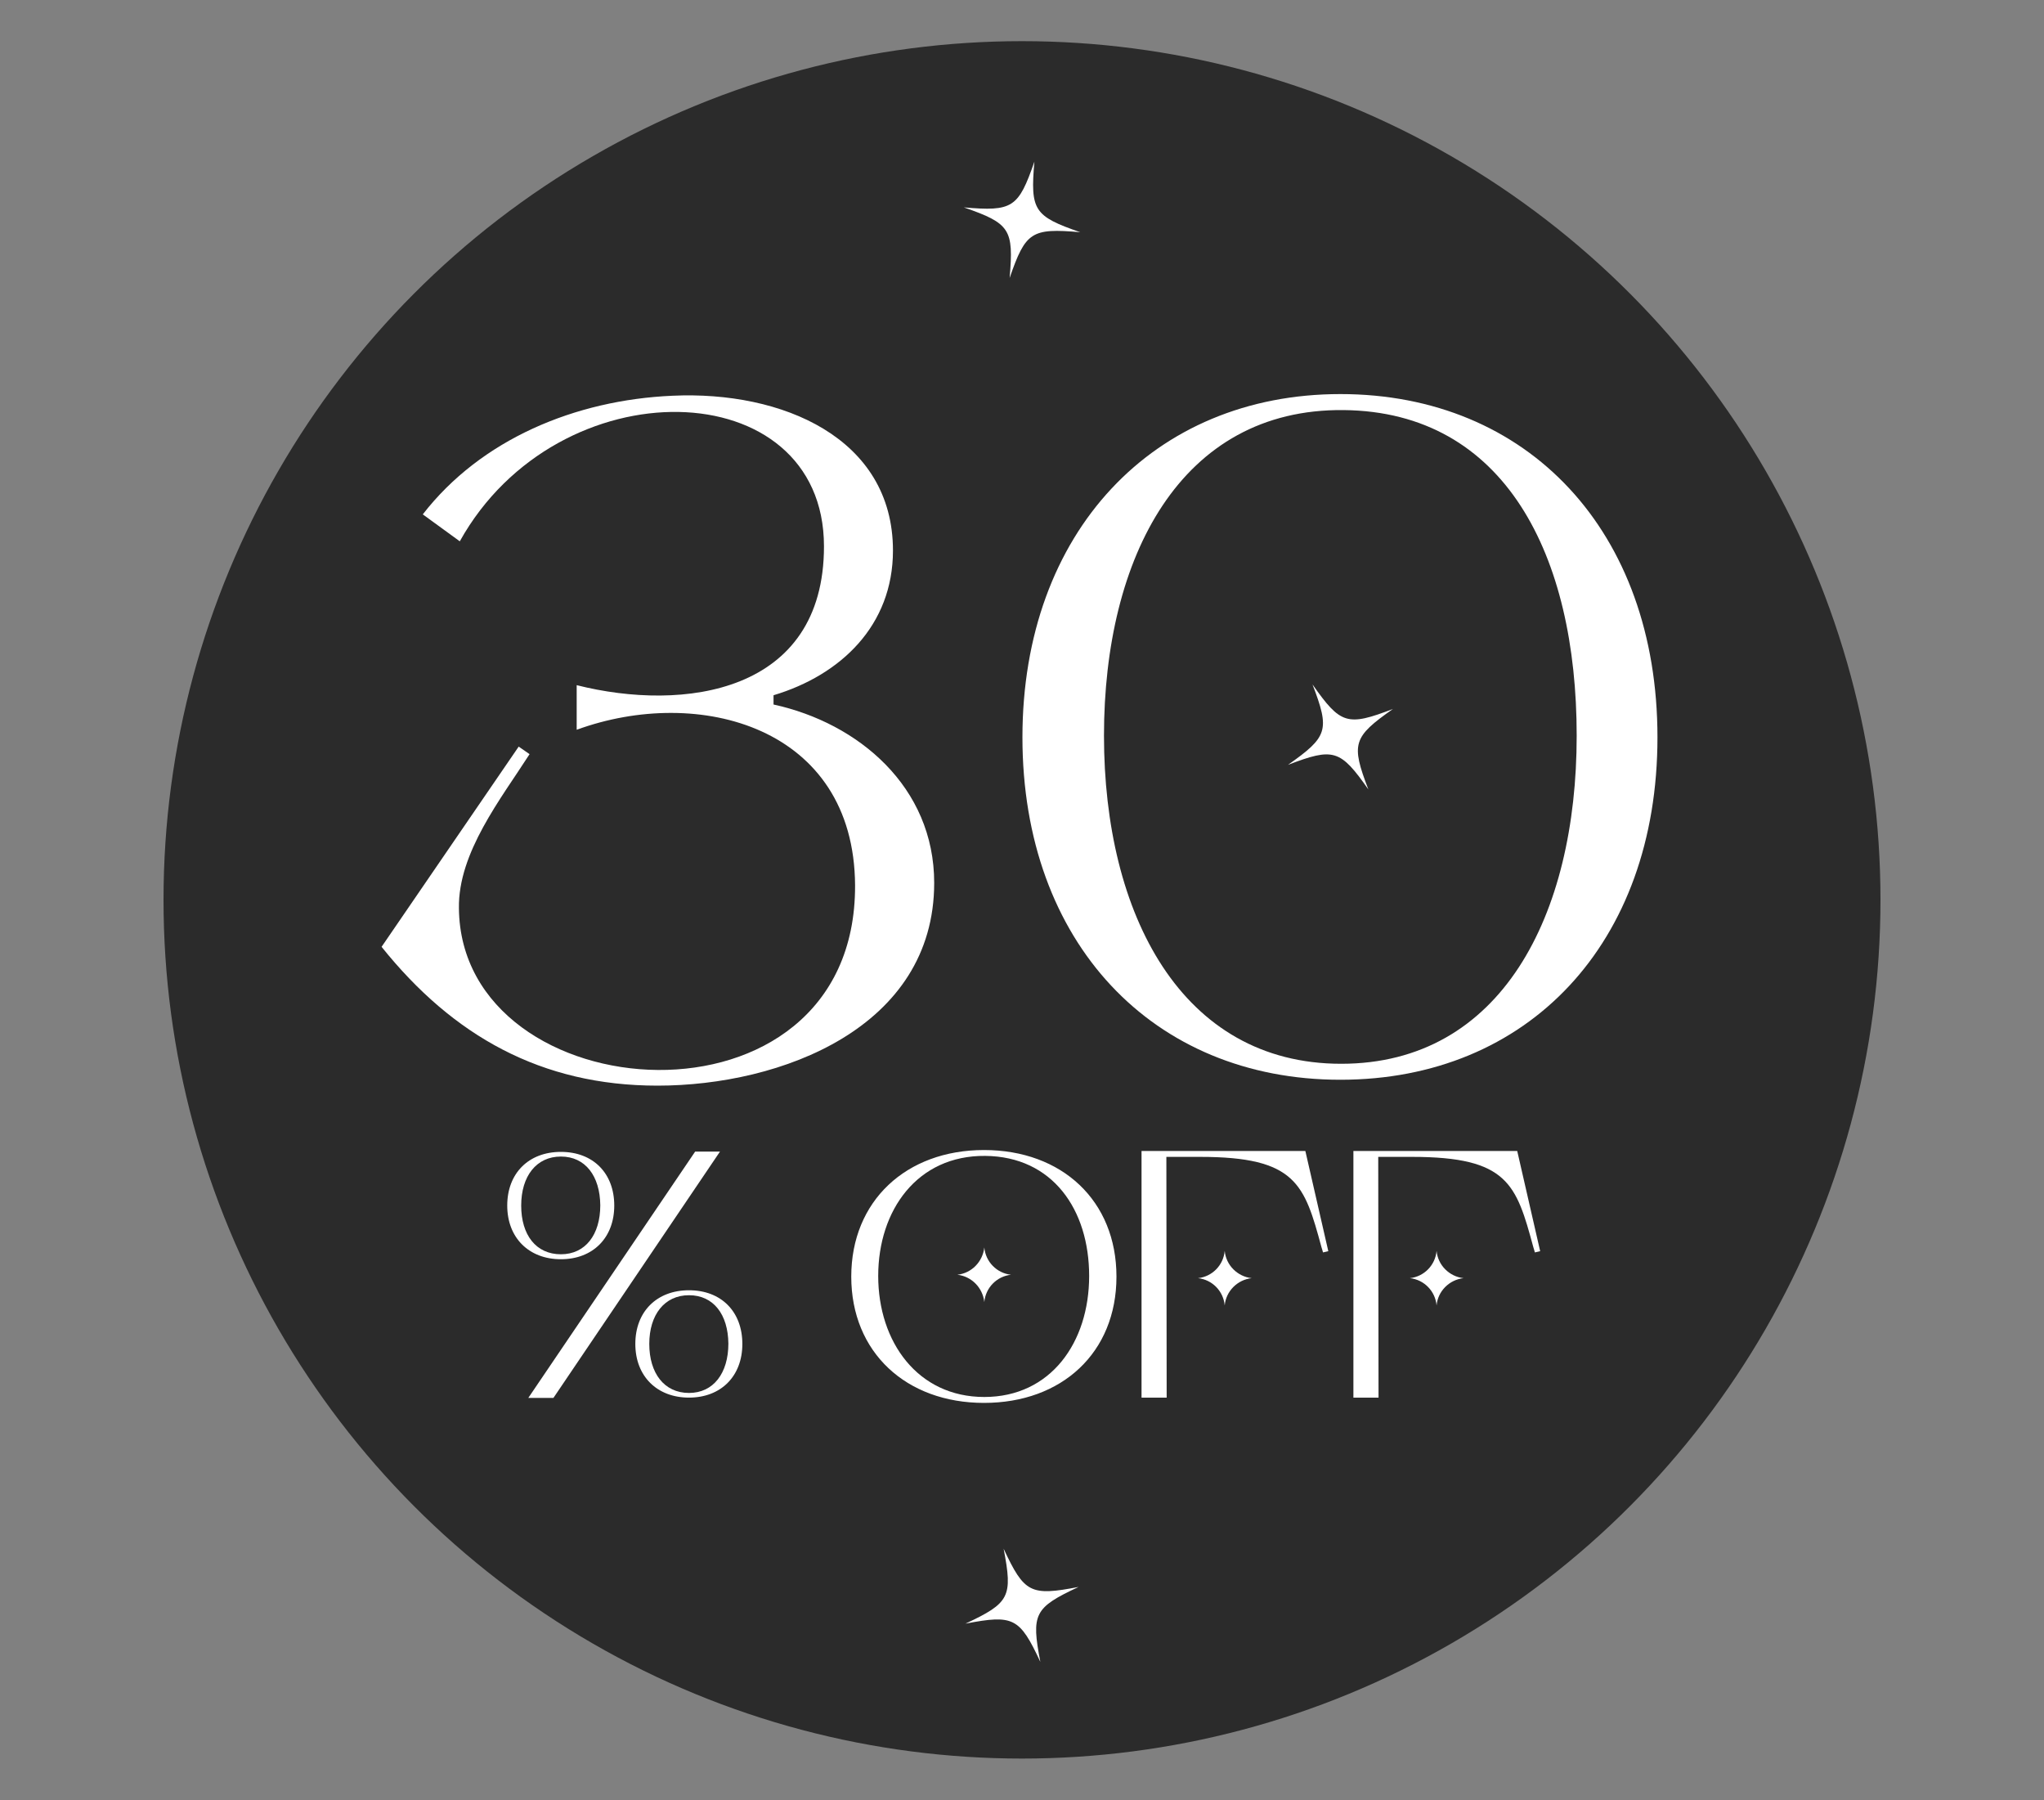
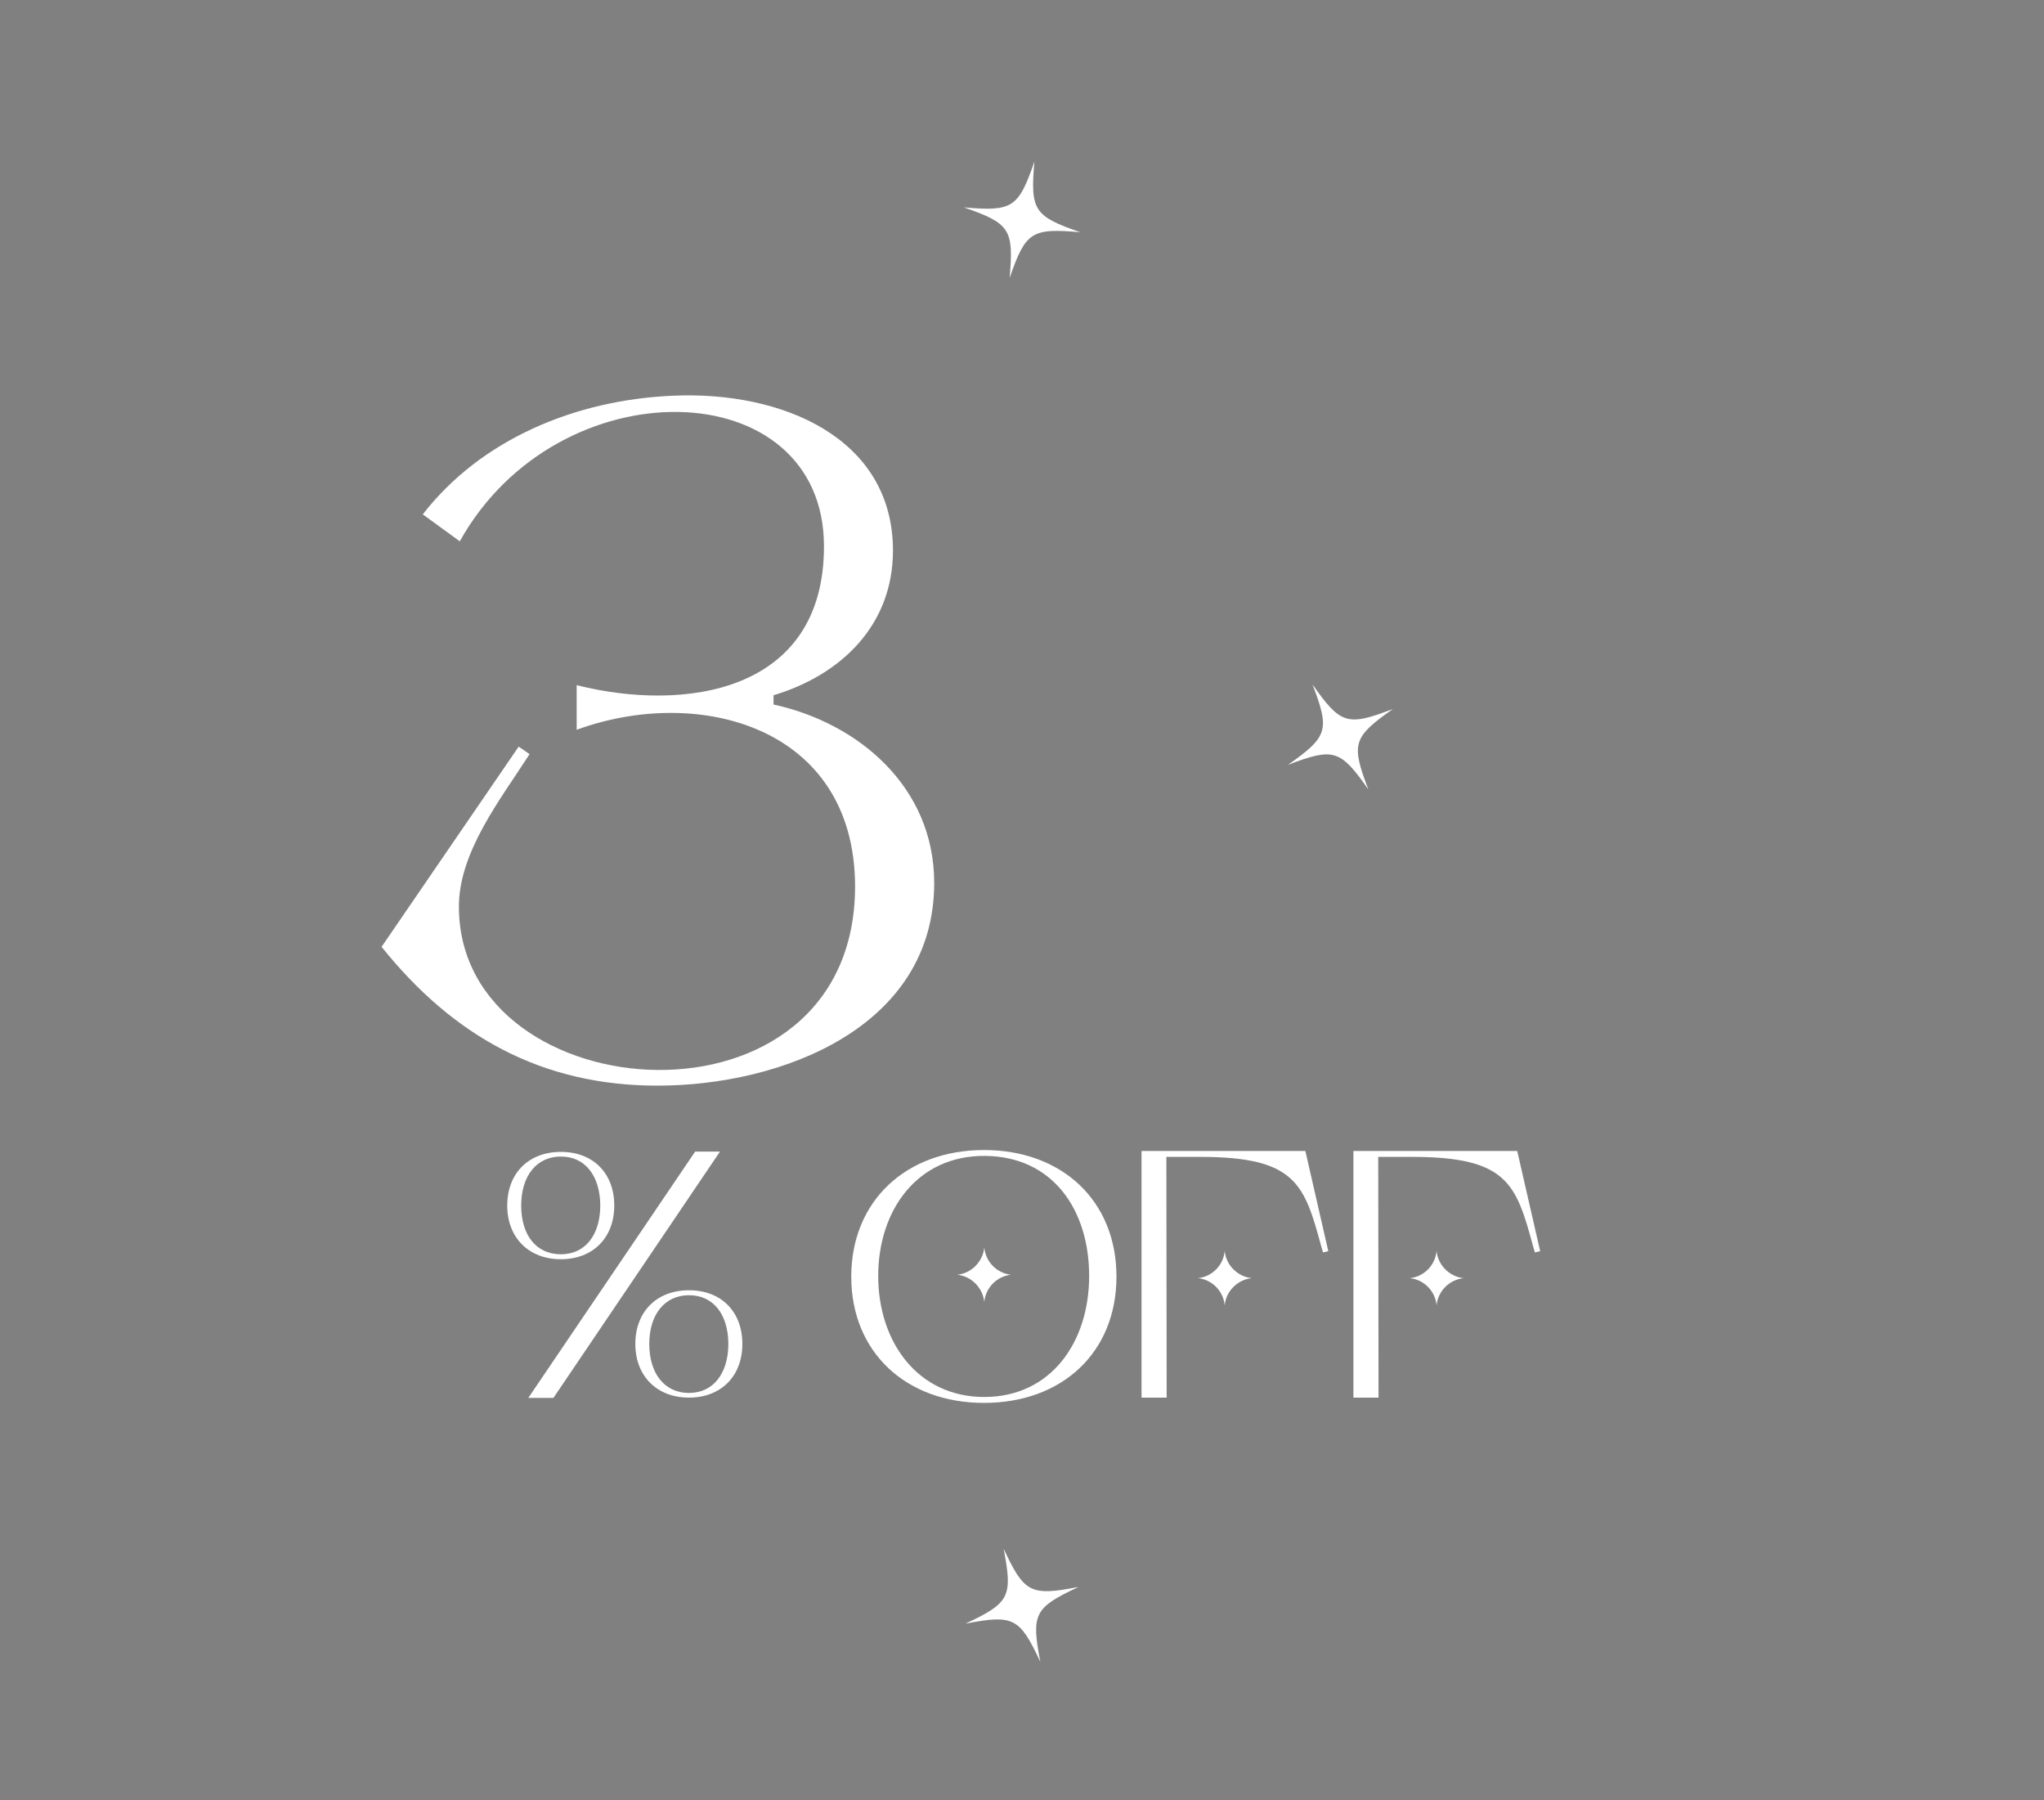
<svg xmlns="http://www.w3.org/2000/svg" id="Capa_1" version="1.1" viewBox="0 0 750 660.3">
  <rect x="0" y="0" width="750" height="660.3" fill="#808080" stroke="none" />
  <defs>
    <style>
      .st0 {
        fill: #fff;
      }

      .st1 {
        fill: #2b2b2b;
      }
    </style>
  </defs>
  <g id="Capa_11">
    <g id="Capa_1-2">
      <g id="Capa_1-2-2">
-         <circle class="st1" cx="375" cy="330.1" r="315" />
-       </g>
+         </g>
    </g>
  </g>
  <g>
-     <path class="st0" d="M194.31,276.65c-10.49,16.36-26.23,36.11-25.92,56.48.62,75.3,145.67,85.8,145.36-8.33-.31-58.33-57.4-73.45-102.15-57.1v-16.36c39.2,9.88,90.74,3.09,90.74-50.92,0-64.19-97.53-66.66-133.63-1.85l-13.58-9.88c21.29-27.47,55.86-41.97,91.66-43.52,40.12-1.85,80.86,15.43,80.86,56.79,0,27.47-19.13,45.68-43.82,53.08v3.4c31.17,6.79,58.95,30.25,58.95,65.43,0,53.08-56.17,74.38-101.54,74.38-42.59,0-75-18.21-101.23-50.92l50.31-73.45,4.01,2.78Z" />
-     <path class="st0" d="M491.82,144.56c68.82,0,116.35,50.31,116.35,125.92s-47.53,125.61-116.35,125.61-116.66-50.31-116.66-125.61,48.15-125.92,116.66-125.92ZM492.12,390.23c58.64,0,86.41-54.32,86.41-120.36s-26.23-118.82-85.49-119.44c-59.87-.62-87.96,54.01-87.96,119.44s28.39,120.36,87.03,120.36Z" />
+     <path class="st0" d="M194.31,276.65c-10.49,16.36-26.23,36.11-25.92,56.48.62,75.3,145.67,85.8,145.36-8.33-.31-58.33-57.4-73.45-102.15-57.1v-16.36c39.2,9.88,90.74,3.09,90.74-50.92,0-64.19-97.53-66.66-133.63-1.85l-13.58-9.88c21.29-27.47,55.86-41.97,91.66-43.52,40.12-1.85,80.86,15.43,80.86,56.79,0,27.47-19.13,45.68-43.82,53.08v3.4c31.17,6.79,58.95,30.25,58.95,65.43,0,53.08-56.17,74.38-101.54,74.38-42.59,0-75-18.21-101.23-50.92l50.31-73.45,4.01,2.78" />
  </g>
  <g>
    <path class="st0" d="M186.12,442.24c0-11.84,7.85-19.69,19.69-19.69s19.58,7.85,19.58,19.69-7.85,19.69-19.58,19.69-19.69-7.85-19.69-19.69ZM205.81,460.11c8.99,0,14.45-7.17,14.45-17.98-.11-10.7-5.46-17.87-14.45-17.87s-14.57,7.17-14.57,17.98,5.46,17.87,14.57,17.87ZM255.09,422.43h9.1l-61.12,90.37h-9.22l61.23-90.37ZM233.12,493c0-11.84,7.85-19.69,19.69-19.69s19.58,7.85,19.58,19.69-7.85,19.69-19.58,19.69-19.69-7.85-19.69-19.69ZM252.81,510.98c8.99,0,14.45-7.28,14.45-18.1-.11-10.7-5.46-17.75-14.45-17.75s-14.57,7.17-14.57,17.87,5.46,17.98,14.57,17.98Z" />
    <path class="st0" d="M361.06,421.87c28.57,0,48.6,18.55,48.6,46.44s-20.03,46.32-48.6,46.32-48.71-18.55-48.71-46.32,20.15-46.44,48.71-46.44ZM361.17,512.46c24.36,0,38.47-20.03,38.47-44.39s-13.43-43.82-38.13-44.05c-24.93-.23-39.27,19.92-39.27,44.05s14.45,44.39,38.92,44.39ZM370.96,467.62c-5.24.57-9.33,4.78-9.79,10.02-.57-5.24-4.67-9.45-9.9-10.02,5.24-.57,9.33-4.78,9.9-10.02.46,5.24,4.55,9.45,9.79,10.02Z" />
    <path class="st0" d="M478.97,422.21l8.42,36.76-1.94.46c-.23-.68-.34-1.37-.57-1.93-6.26-23.1-9.33-33.12-44.5-33.12h-12.41l.11,88.32h-9.22v-90.48h60.09ZM459.28,468.87c-5.24.57-9.45,4.78-9.9,10.02-.46-5.24-4.55-9.45-9.79-10.02,5.24-.57,9.33-4.78,9.79-10.02.46,5.24,4.67,9.45,9.9,10.02Z" />
    <path class="st0" d="M556.71,422.21l8.42,36.76-1.94.46c-.23-.68-.34-1.37-.57-1.93-6.26-23.1-9.33-33.12-44.5-33.12h-12.41l.11,88.32h-9.22v-90.48h60.09ZM537.02,468.87c-5.24.57-9.45,4.78-9.9,10.02-.46-5.24-4.55-9.45-9.79-10.02,5.24-.57,9.33-4.78,9.79-10.02.46,5.24,4.67,9.45,9.9,10.02Z" />
  </g>
  <path class="st0" d="M502.09,289.59c-10.32-14.69-12.74-15.43-29.51-9.01,14.69-10.32,15.43-12.74,9.01-29.51,10.32,14.69,12.74,15.43,29.51,9.01-14.69,10.32-15.43,12.74-9.01,29.51Z" />
  <path class="st0" d="M396.34,85.18c-17.88-1.55-20.01-.17-25.88,16.79,1.55-17.88.17-20.01-16.79-25.89,17.88,1.55,20.01.17,25.88-16.79-1.55,17.88-.17,20.01,16.79,25.88Z" />
  <path class="st0" d="M395.75,582.15c-16.26,7.6-17.41,9.86-14.02,27.48-7.6-16.26-9.86-17.41-27.49-14.02,16.26-7.6,17.41-9.86,14.02-27.48,7.6,16.26,9.86,17.41,27.48,14.02Z" />
</svg>